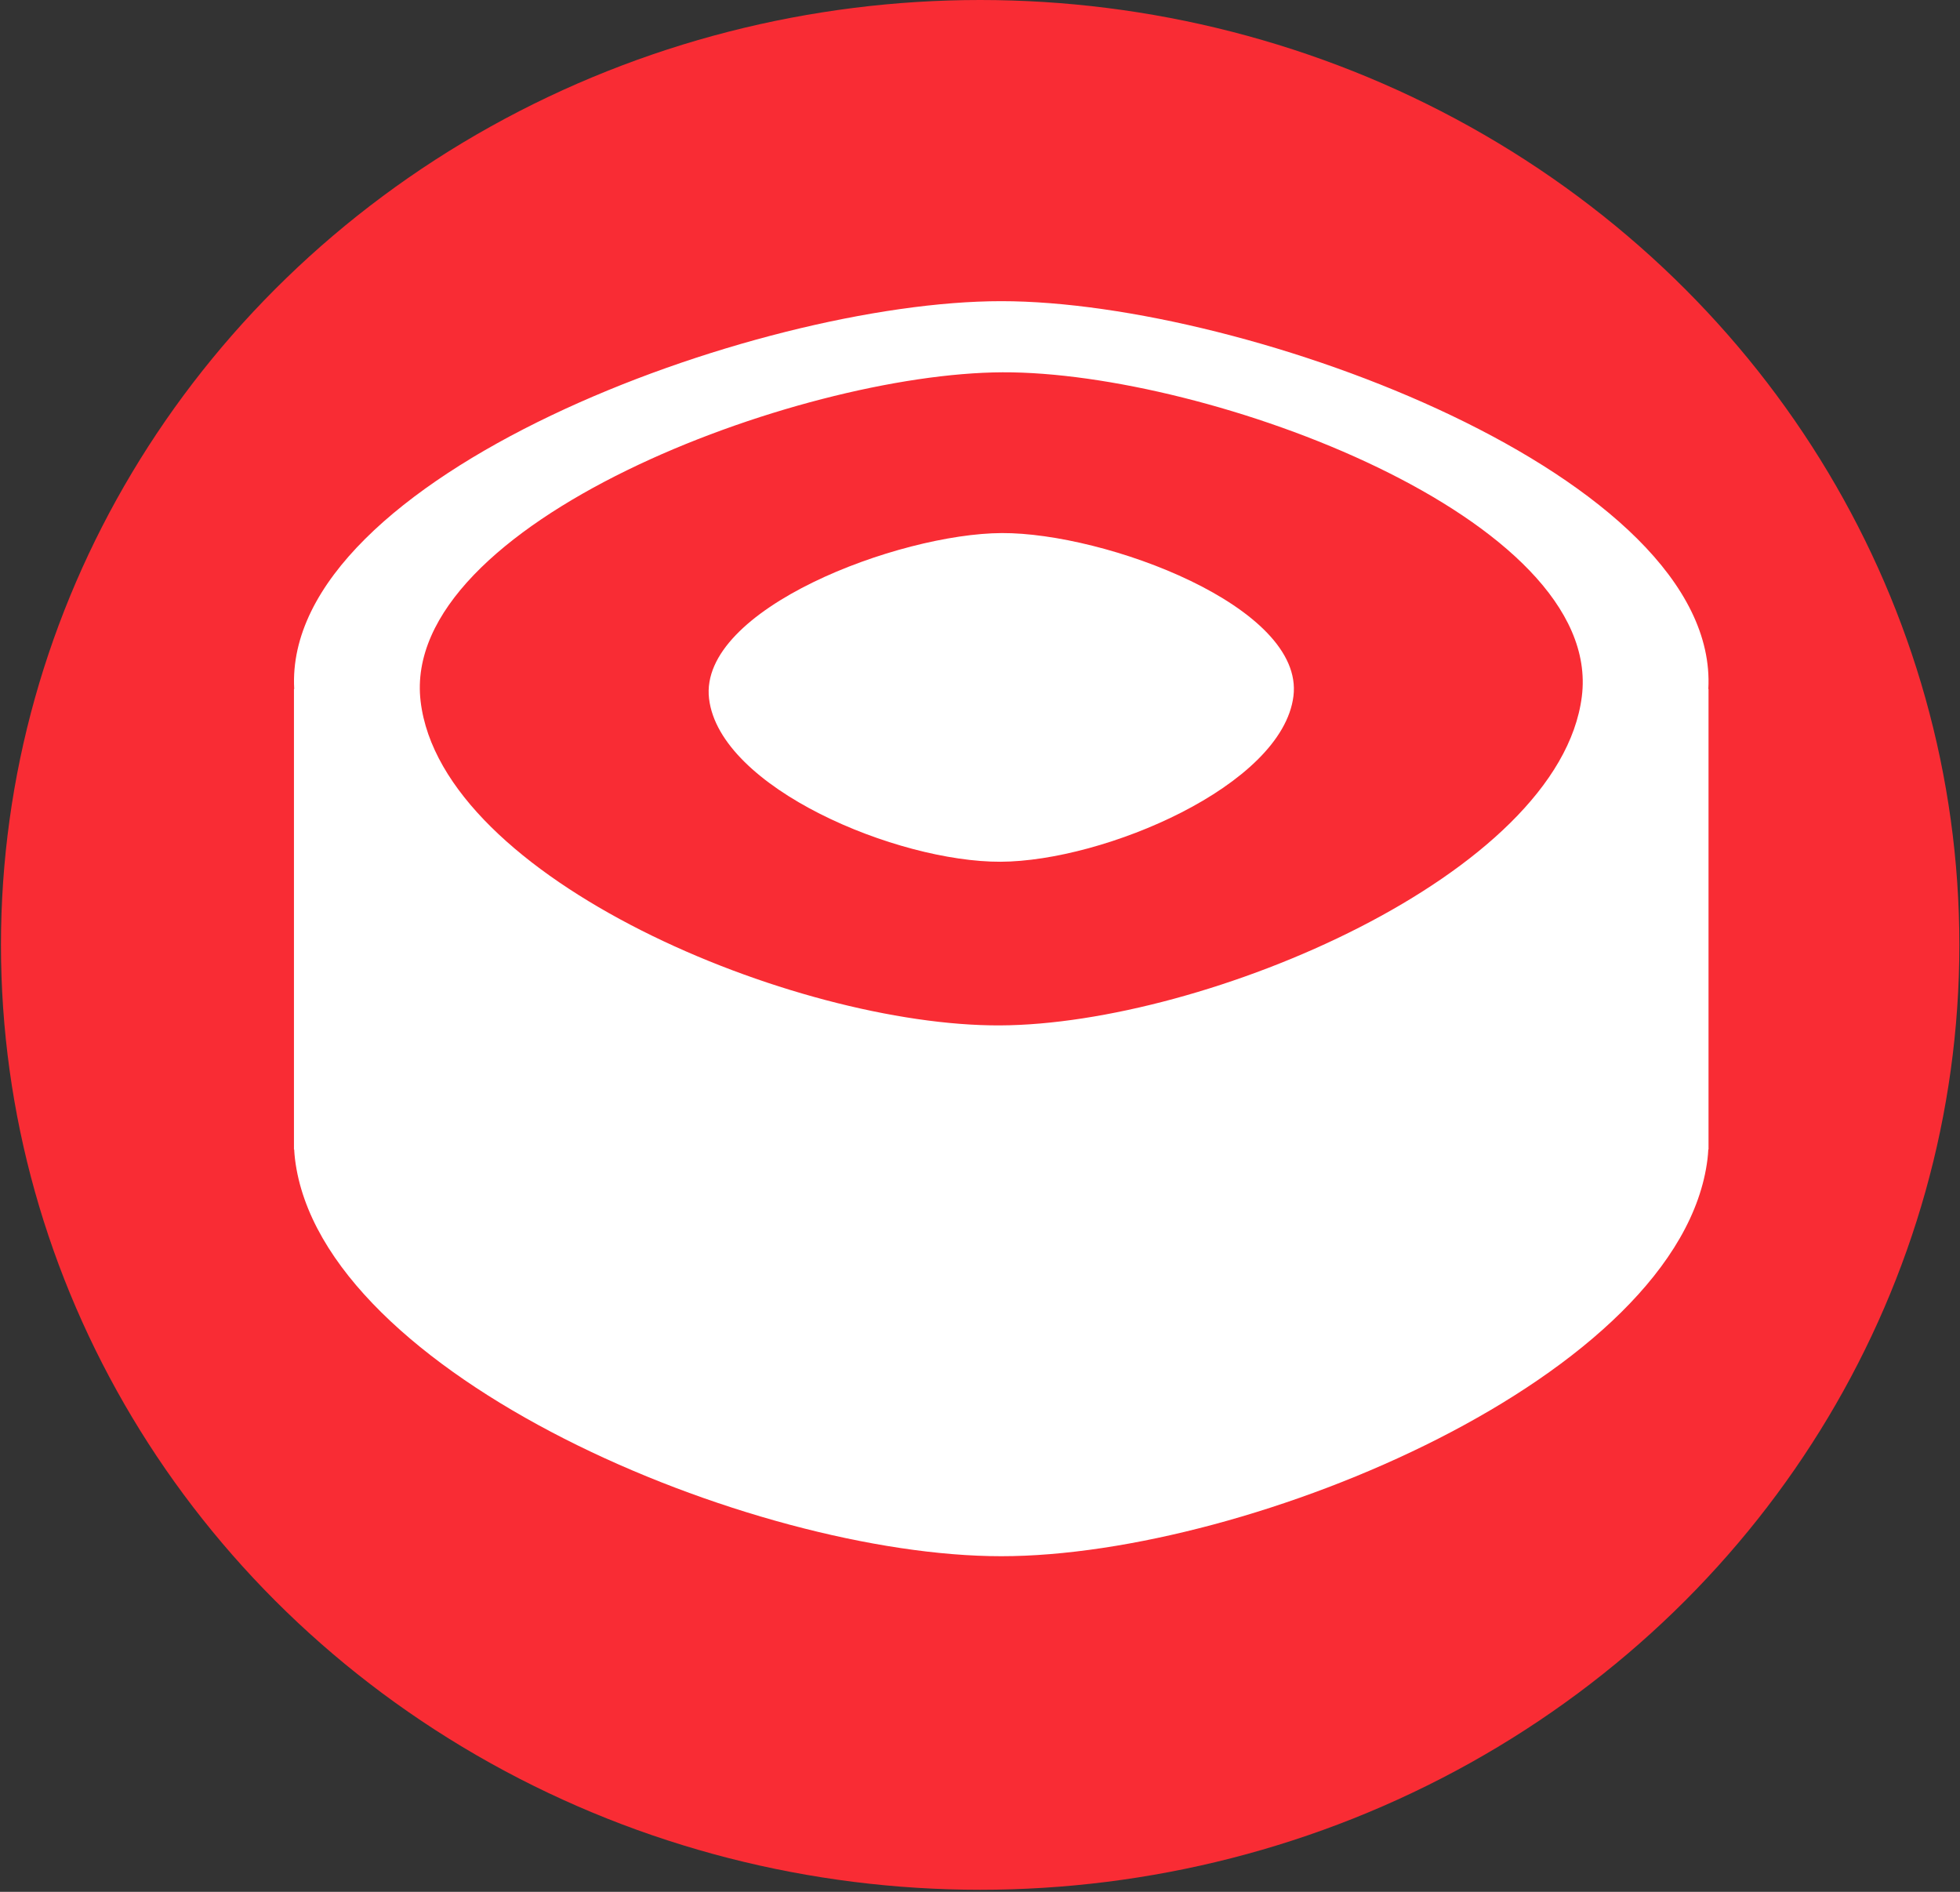
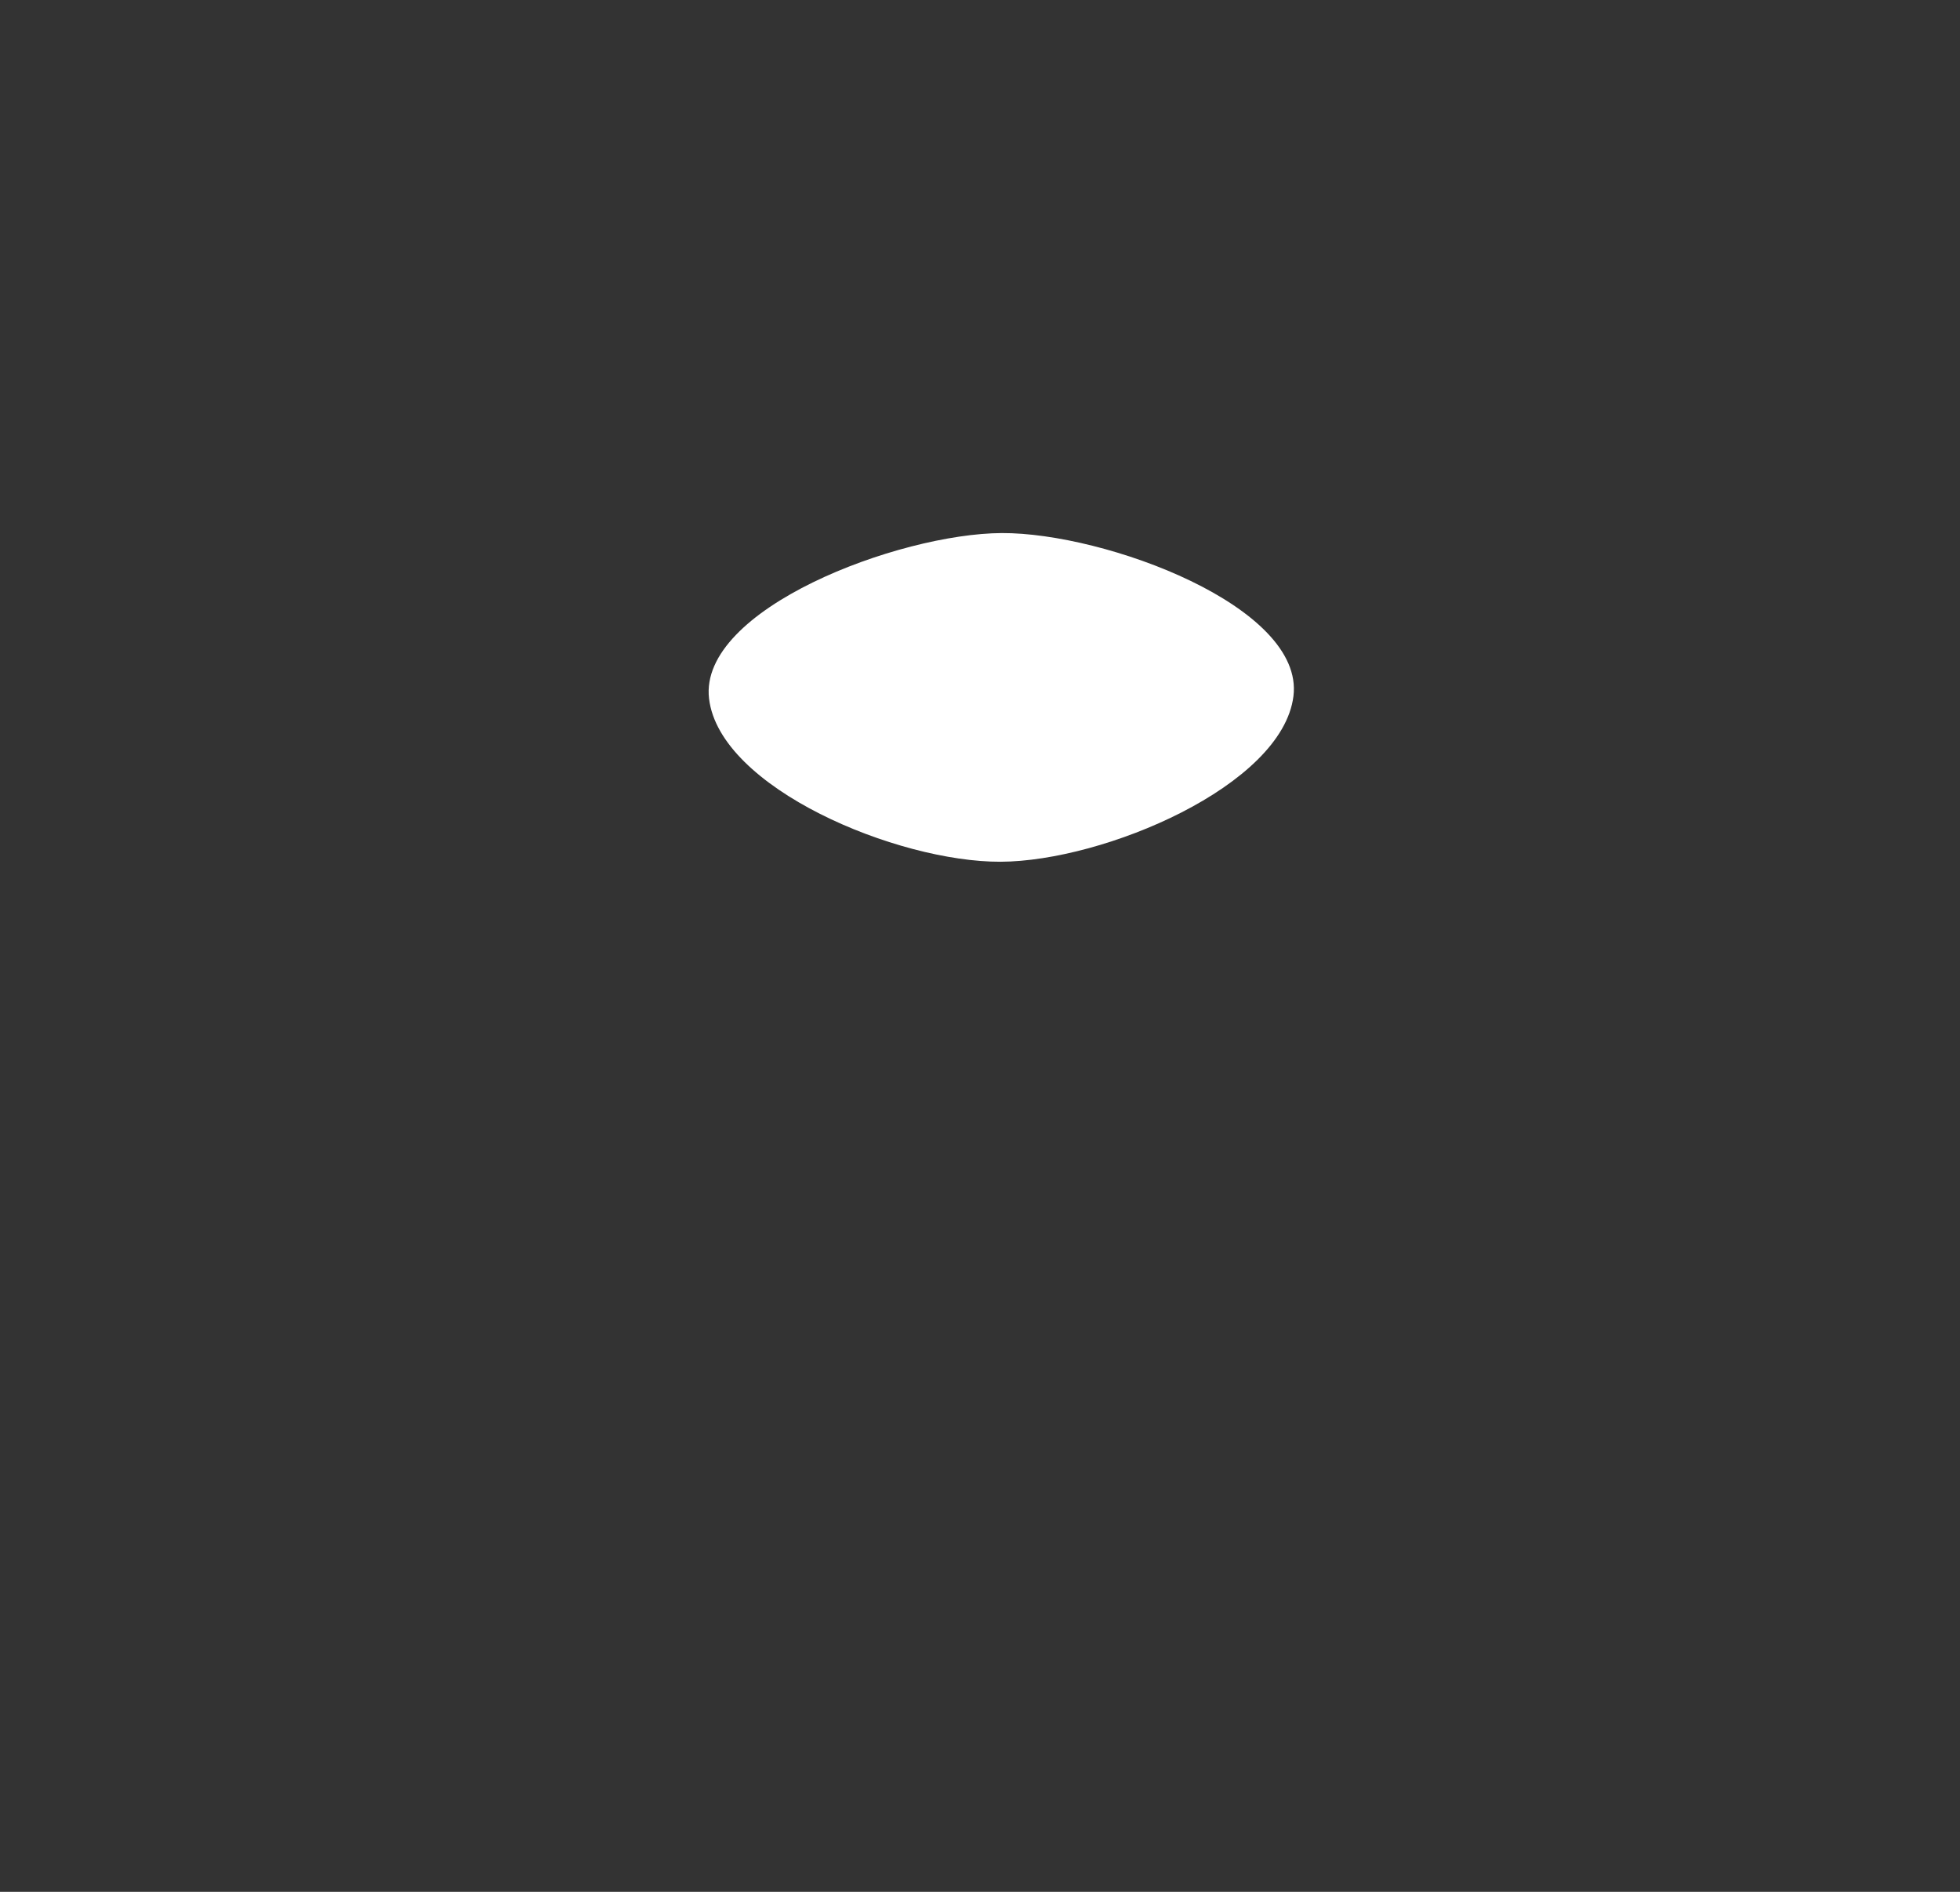
<svg xmlns="http://www.w3.org/2000/svg" viewBox="0 0 86 83">
  <rect x="0" y="0" width="86" height="83" fill="#333333" stroke="none" />
  <g fill="none" fill-rule="evenodd">
-     <ellipse cx="43.007" cy="41.455" fill="#f92c34" rx="42.965" ry="41.455" />
    <g fill="#fff" transform="translate(12.899 11.856)">
-       <path d="m62.058 18.374c.513-9.313-20.224-17.017-31.024-17.017-10.798 0-31.537 7.705-31.024 17.017h-.011v20.2h.01c.007.14.019.279.035.418 1.157 9.494 20.033 17.427 30.989 17.427 10.957 0 29.832-7.932 30.989-17.427.017-.139.028-.278.035-.418h.01v-20.2zm-5.55.327c-.982 7.809-16.527 14.393-25.534 14.43-9.007.036-24.499-6.421-25.418-14.223-.919-7.802 16.527-14.393 25.534-14.43 9.007-.037 26.4 6.414 25.418 14.223z" />
      <path d="m31.062 11.531c-4.533.019-13.313 3.336-12.85 7.262.463 3.926 8.259 7.176 12.792 7.158 4.533-.018 12.356-3.332 12.85-7.262.494-3.93-8.259-7.176-12.792-7.158z" />
    </g>
  </g>
</svg>